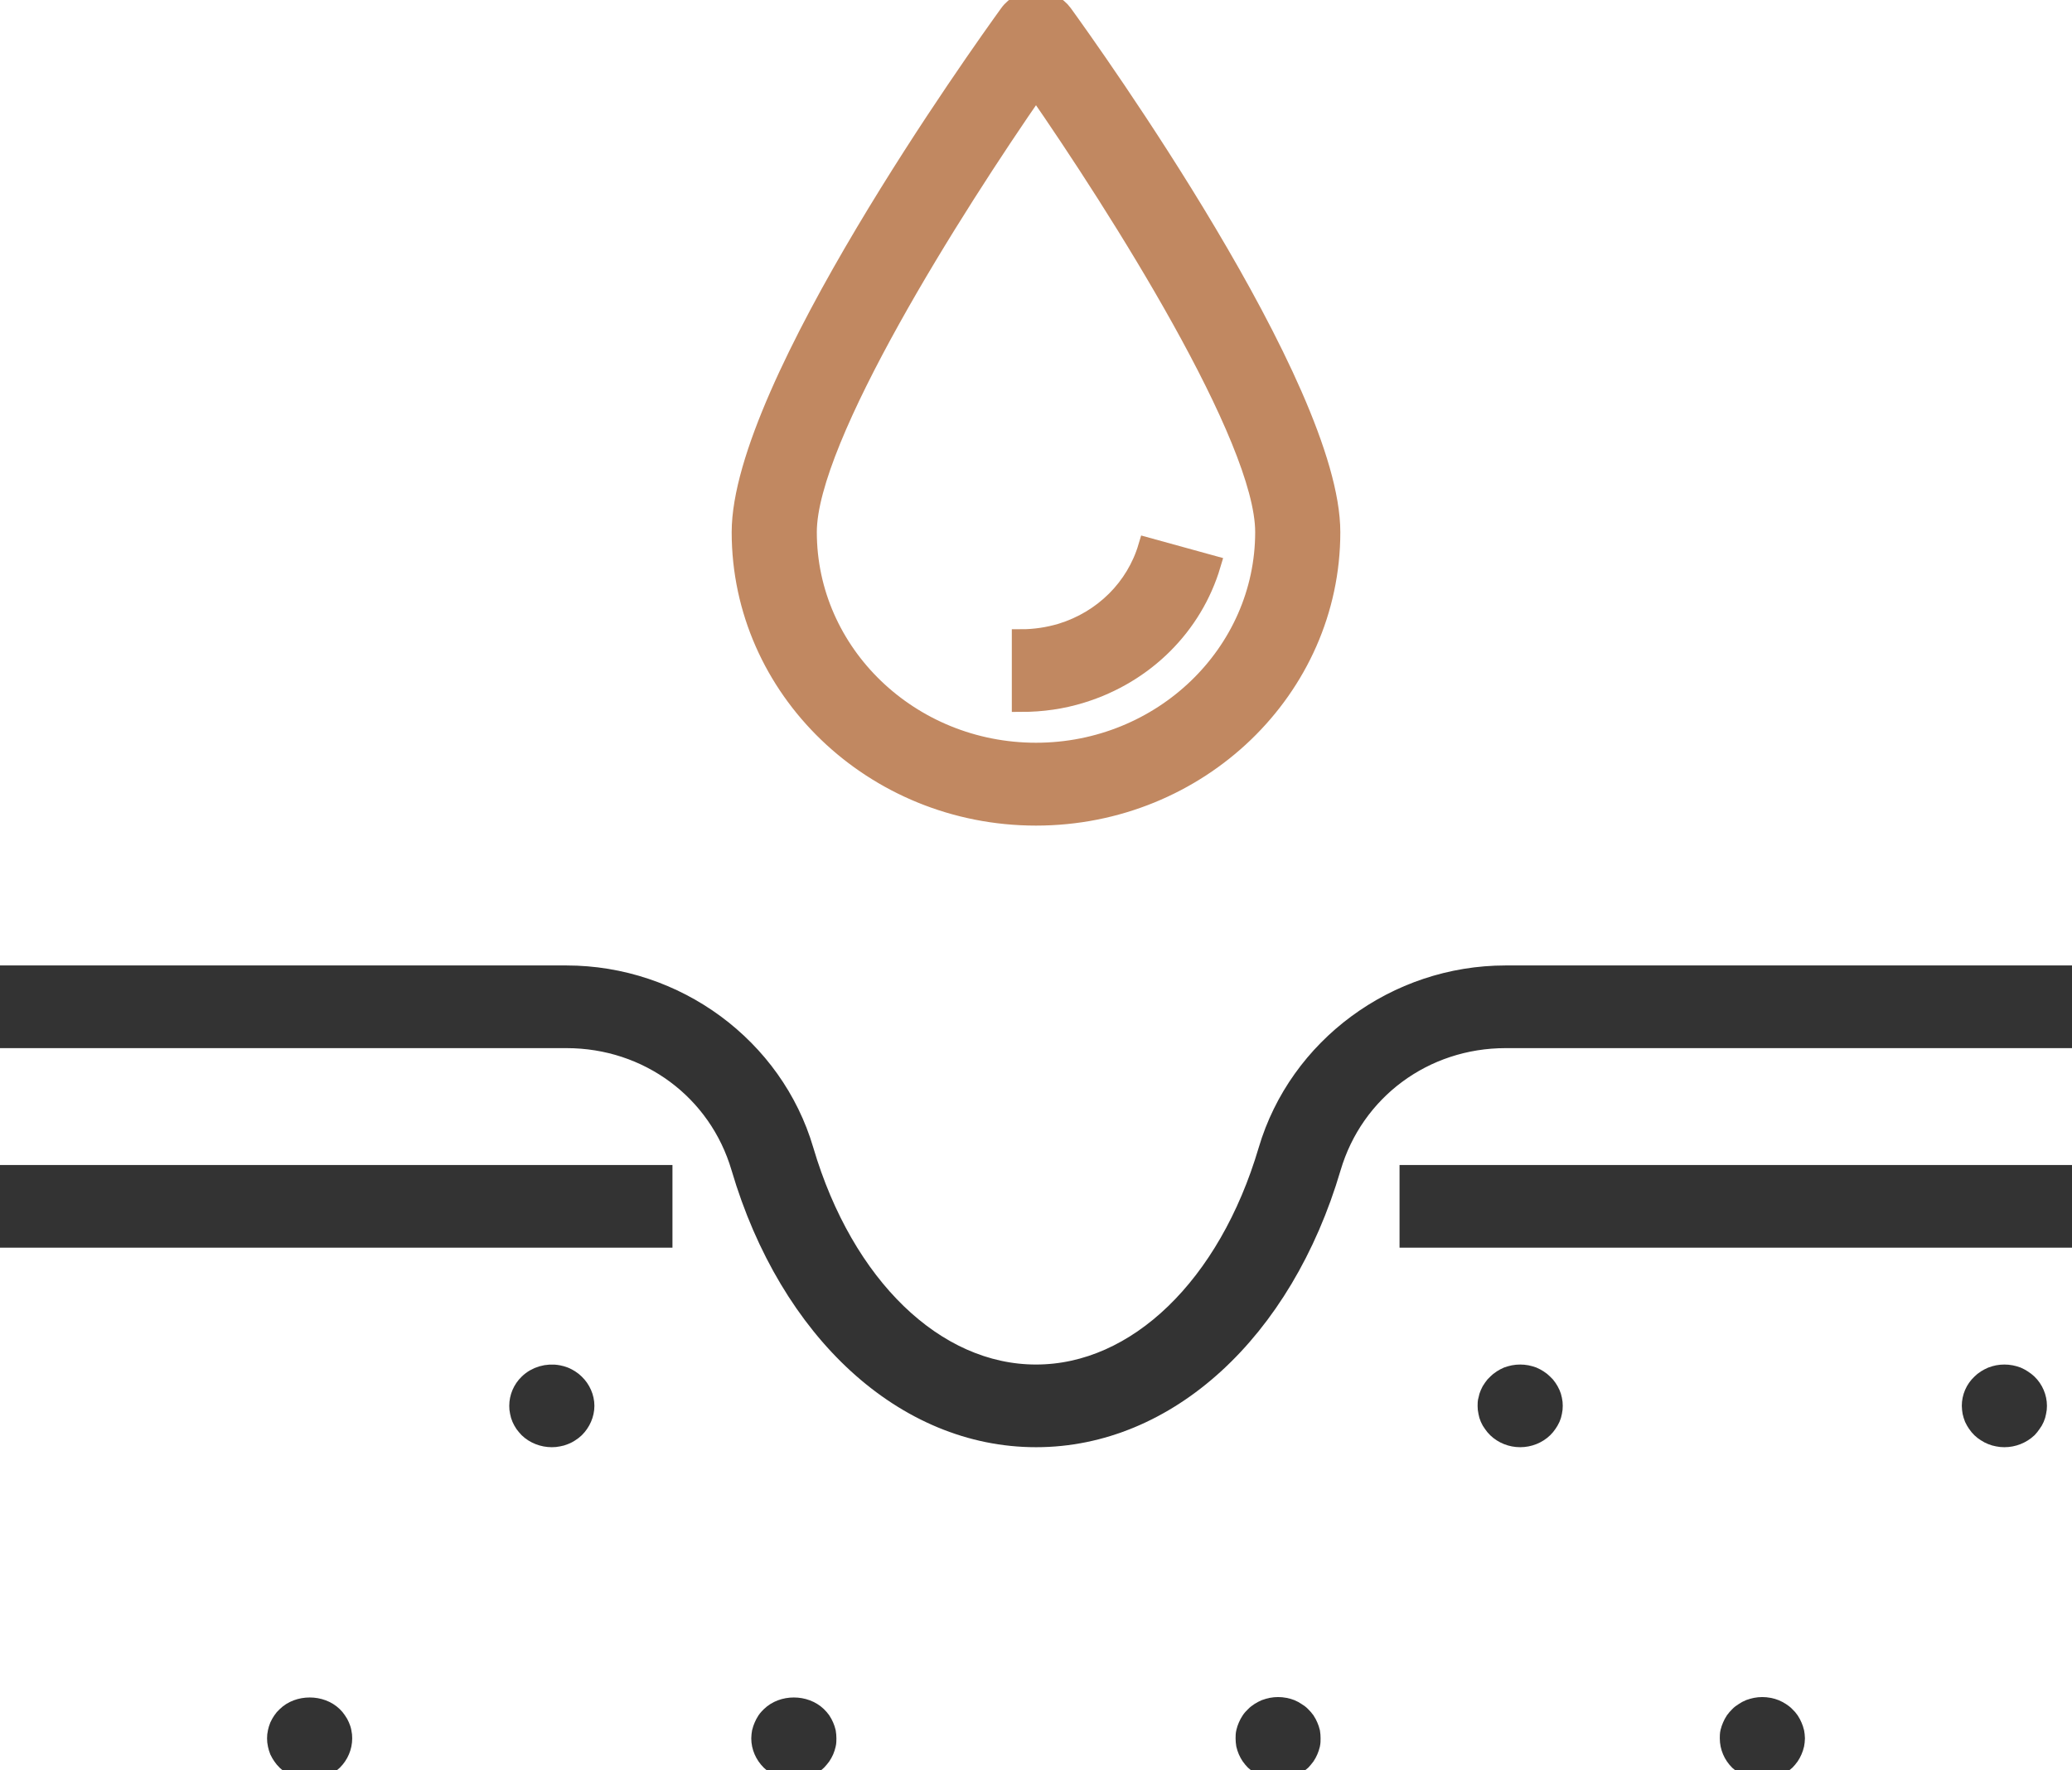
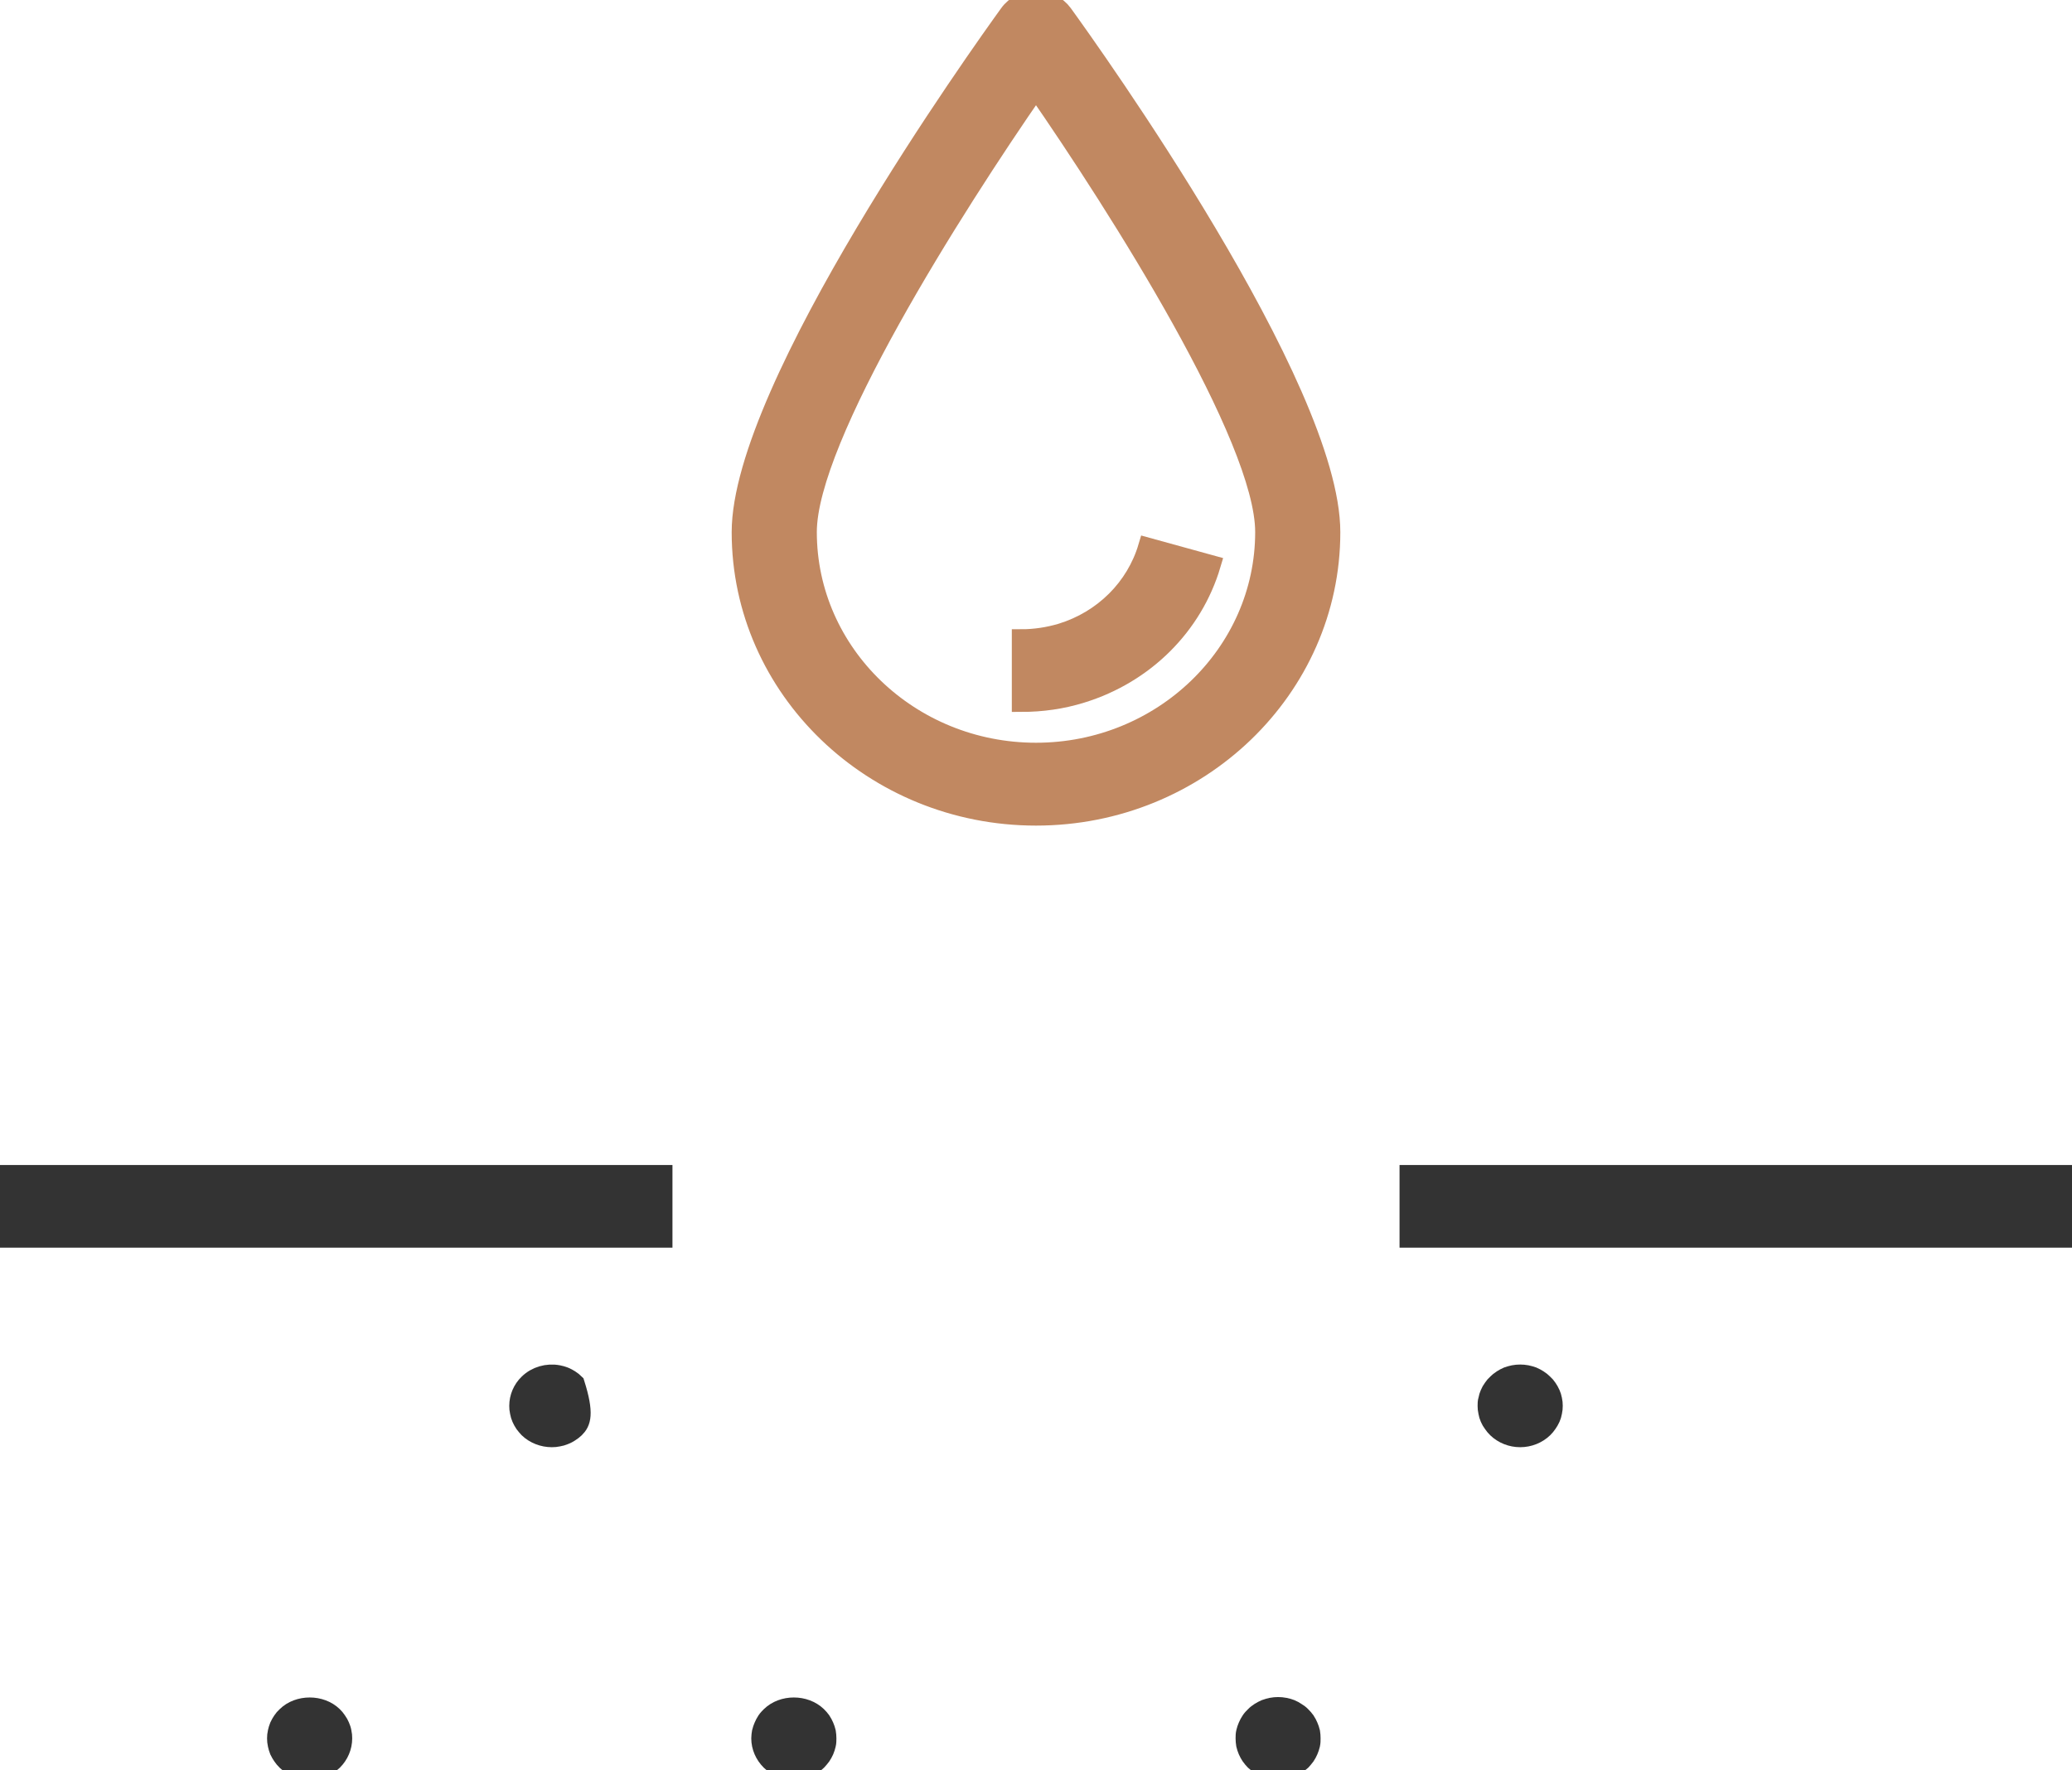
<svg xmlns="http://www.w3.org/2000/svg" width="55" height="47" viewBox="0 0 55 47" fill="none">
  <g clip-path="url(#clip0_1347_4752)">
    <path d="M8.219 47C7.99 47 7.762 46.911 7.599 46.754C7.555 46.712 7.52 46.669 7.489 46.623C7.458 46.576 7.427 46.529 7.405 46.479C7.383 46.428 7.37 46.373 7.357 46.318C7.344 46.263 7.339 46.208 7.339 46.152C7.339 46.097 7.344 46.042 7.357 45.987C7.37 45.932 7.383 45.881 7.405 45.83C7.427 45.779 7.458 45.729 7.489 45.682C7.52 45.635 7.555 45.593 7.599 45.555C7.924 45.237 8.518 45.237 8.844 45.555C8.884 45.593 8.919 45.635 8.95 45.682C8.985 45.729 9.011 45.779 9.033 45.83C9.055 45.881 9.073 45.932 9.082 45.987C9.095 46.042 9.099 46.097 9.099 46.152C9.099 46.377 9.007 46.593 8.844 46.754C8.681 46.911 8.452 47 8.219 47Z" fill="#333333" stroke="#333333" stroke-width="0.5" />
-     <path d="M14.648 38.172C14.414 38.172 14.186 38.083 14.023 37.926C13.983 37.884 13.948 37.841 13.913 37.795C13.882 37.748 13.856 37.701 13.834 37.651C13.812 37.6 13.794 37.545 13.785 37.489C13.772 37.434 13.768 37.379 13.768 37.324C13.768 37.1 13.86 36.883 14.023 36.727C14.225 36.528 14.529 36.438 14.819 36.494C14.876 36.506 14.929 36.519 14.982 36.54C15.035 36.561 15.088 36.591 15.136 36.621C15.184 36.65 15.228 36.688 15.268 36.727C15.431 36.883 15.528 37.104 15.528 37.324C15.528 37.545 15.431 37.765 15.268 37.926C15.228 37.964 15.184 37.998 15.136 38.028C15.088 38.062 15.035 38.087 14.982 38.108C14.929 38.13 14.876 38.146 14.819 38.155C14.762 38.168 14.705 38.172 14.648 38.172Z" fill="#333333" stroke="#333333" stroke-width="0.5" />
+     <path d="M14.648 38.172C14.414 38.172 14.186 38.083 14.023 37.926C13.983 37.884 13.948 37.841 13.913 37.795C13.882 37.748 13.856 37.701 13.834 37.651C13.812 37.6 13.794 37.545 13.785 37.489C13.772 37.434 13.768 37.379 13.768 37.324C13.768 37.1 13.86 36.883 14.023 36.727C14.225 36.528 14.529 36.438 14.819 36.494C14.876 36.506 14.929 36.519 14.982 36.54C15.035 36.561 15.088 36.591 15.136 36.621C15.184 36.65 15.228 36.688 15.268 36.727C15.528 37.545 15.431 37.765 15.268 37.926C15.228 37.964 15.184 37.998 15.136 38.028C15.088 38.062 15.035 38.087 14.982 38.108C14.929 38.13 14.876 38.146 14.819 38.155C14.762 38.168 14.705 38.172 14.648 38.172Z" fill="#333333" stroke="#333333" stroke-width="0.5" />
    <path d="M21.072 47C20.843 47 20.614 46.911 20.451 46.754C20.288 46.593 20.192 46.377 20.192 46.152C20.192 46.097 20.2 46.042 20.209 45.987C20.222 45.932 20.24 45.881 20.262 45.83C20.284 45.779 20.31 45.729 20.341 45.682C20.372 45.635 20.412 45.593 20.451 45.555C20.777 45.237 21.366 45.237 21.696 45.555C21.736 45.593 21.771 45.635 21.806 45.682C21.837 45.729 21.864 45.779 21.886 45.83C21.908 45.881 21.925 45.932 21.938 45.987C21.947 46.042 21.952 46.097 21.952 46.152C21.952 46.208 21.952 46.263 21.938 46.318C21.925 46.373 21.908 46.428 21.886 46.479C21.864 46.529 21.837 46.576 21.806 46.623C21.771 46.669 21.736 46.712 21.696 46.754C21.534 46.911 21.305 47 21.072 47Z" fill="#333333" stroke="#333333" stroke-width="0.5" />
    <path d="M33.924 47C33.867 47 33.81 46.996 33.752 46.983C33.7 46.974 33.642 46.957 33.59 46.936C33.537 46.915 33.484 46.89 33.436 46.856C33.392 46.826 33.343 46.792 33.304 46.754C33.264 46.712 33.224 46.669 33.194 46.623C33.163 46.576 33.136 46.529 33.114 46.478C33.092 46.428 33.075 46.373 33.062 46.318C33.053 46.262 33.048 46.207 33.048 46.152C33.048 46.097 33.048 46.042 33.062 45.987C33.075 45.932 33.092 45.881 33.114 45.83C33.136 45.779 33.163 45.728 33.194 45.682C33.224 45.635 33.264 45.593 33.304 45.555C33.343 45.512 33.392 45.478 33.436 45.449C33.484 45.419 33.537 45.389 33.59 45.368C33.642 45.347 33.7 45.334 33.752 45.322C33.867 45.3 33.986 45.3 34.1 45.322C34.153 45.334 34.21 45.347 34.263 45.368C34.316 45.389 34.368 45.419 34.412 45.449C34.461 45.478 34.509 45.512 34.549 45.555C34.588 45.593 34.624 45.635 34.659 45.682C34.69 45.728 34.716 45.779 34.738 45.83C34.76 45.881 34.778 45.932 34.791 45.987C34.8 46.042 34.804 46.097 34.804 46.152C34.804 46.207 34.804 46.262 34.791 46.318C34.778 46.373 34.76 46.428 34.738 46.478C34.716 46.529 34.69 46.576 34.659 46.623C34.624 46.669 34.588 46.712 34.549 46.754C34.509 46.792 34.461 46.826 34.412 46.856C34.368 46.89 34.316 46.915 34.263 46.936C34.21 46.957 34.153 46.974 34.1 46.983C34.043 46.996 33.981 47 33.924 47Z" fill="#333333" stroke="#333333" stroke-width="0.5" />
    <path d="M40.352 38.172C40.119 38.172 39.895 38.083 39.732 37.926C39.688 37.883 39.653 37.841 39.622 37.794C39.587 37.748 39.56 37.701 39.538 37.65C39.516 37.6 39.499 37.544 39.49 37.489C39.477 37.434 39.472 37.379 39.472 37.324C39.472 37.269 39.472 37.214 39.49 37.159C39.499 37.104 39.516 37.053 39.538 37.002C39.56 36.951 39.587 36.9 39.622 36.854C39.653 36.807 39.688 36.765 39.732 36.727C39.772 36.688 39.816 36.65 39.864 36.621C39.912 36.591 39.961 36.561 40.014 36.54C40.071 36.519 40.124 36.506 40.181 36.493C40.295 36.472 40.41 36.472 40.524 36.493C40.581 36.506 40.634 36.519 40.691 36.54C40.744 36.561 40.792 36.591 40.841 36.621C40.889 36.65 40.933 36.688 40.973 36.727C41.017 36.765 41.052 36.807 41.083 36.854C41.114 36.9 41.144 36.951 41.166 37.002C41.188 37.053 41.206 37.104 41.215 37.159C41.228 37.214 41.232 37.269 41.232 37.324C41.232 37.379 41.228 37.434 41.215 37.489C41.206 37.544 41.188 37.6 41.166 37.65C41.144 37.701 41.114 37.748 41.083 37.794C41.052 37.841 41.017 37.883 40.973 37.926C40.81 38.083 40.586 38.172 40.352 38.172Z" fill="#333333" stroke="#333333" stroke-width="0.5" />
-     <path d="M46.781 47C46.724 47 46.662 46.996 46.605 46.983C46.552 46.974 46.495 46.957 46.442 46.936C46.389 46.915 46.336 46.89 46.292 46.856C46.244 46.826 46.196 46.792 46.156 46.754C45.993 46.593 45.901 46.377 45.901 46.152C45.901 46.097 45.901 46.042 45.914 45.987C45.927 45.932 45.945 45.881 45.967 45.83C45.989 45.779 46.015 45.728 46.046 45.682C46.081 45.635 46.116 45.593 46.156 45.555C46.196 45.512 46.244 45.478 46.292 45.449C46.336 45.419 46.389 45.389 46.442 45.368C46.495 45.347 46.552 45.334 46.605 45.322C46.719 45.3 46.838 45.3 46.952 45.322C47.005 45.334 47.062 45.347 47.115 45.368C47.168 45.389 47.221 45.419 47.269 45.449C47.313 45.478 47.362 45.512 47.401 45.555C47.441 45.593 47.48 45.635 47.511 45.682C47.542 45.728 47.568 45.779 47.59 45.83C47.612 45.881 47.63 45.932 47.643 45.987C47.652 46.042 47.661 46.097 47.661 46.152C47.661 46.207 47.652 46.262 47.643 46.318C47.63 46.373 47.612 46.428 47.59 46.478C47.568 46.529 47.542 46.576 47.511 46.623C47.48 46.669 47.441 46.712 47.401 46.754C47.362 46.792 47.313 46.826 47.269 46.856C47.221 46.89 47.168 46.915 47.115 46.936C47.062 46.957 47.005 46.974 46.952 46.983C46.895 46.996 46.838 47 46.781 47Z" fill="#333333" stroke="#333333" stroke-width="0.5" />
-     <path d="M53.205 38.172C53.148 38.172 53.09 38.167 53.033 38.155C52.976 38.146 52.923 38.129 52.87 38.108C52.818 38.087 52.765 38.062 52.716 38.028C52.668 37.998 52.624 37.964 52.584 37.926C52.54 37.883 52.505 37.841 52.474 37.794C52.444 37.748 52.413 37.701 52.391 37.65C52.369 37.6 52.356 37.544 52.342 37.489C52.334 37.434 52.325 37.379 52.325 37.324C52.325 37.099 52.417 36.883 52.584 36.727C52.624 36.688 52.668 36.65 52.716 36.621C52.765 36.591 52.818 36.561 52.87 36.54C52.923 36.519 52.976 36.506 53.033 36.493C53.148 36.472 53.262 36.472 53.376 36.493C53.434 36.506 53.491 36.519 53.544 36.54C53.596 36.561 53.645 36.591 53.693 36.621C53.742 36.65 53.786 36.688 53.83 36.727C53.992 36.883 54.085 37.104 54.085 37.324C54.085 37.379 54.08 37.434 54.067 37.489C54.058 37.544 54.041 37.6 54.019 37.65C53.997 37.701 53.97 37.748 53.935 37.794C53.904 37.841 53.869 37.883 53.83 37.926C53.662 38.083 53.438 38.172 53.205 38.172Z" fill="#333333" stroke="#333333" stroke-width="0.5" />
    <path d="M55 31.18H37.4V32.875H55V31.18Z" fill="#333333" stroke="#333333" stroke-width="0.5" />
    <path d="M17.6 31.18H0V32.875H17.6V31.18Z" fill="#333333" stroke="#333333" stroke-width="0.5" />
-     <path d="M27.5 38.172C24.02 38.172 20.944 35.358 19.659 31.001C19.056 28.95 17.2 27.577 15.039 27.577H0V25.882H15.035C17.943 25.882 20.544 27.797 21.349 30.54C22.414 34.146 24.825 36.477 27.5 36.477C30.175 36.477 32.586 34.146 33.651 30.54C34.461 27.797 37.057 25.882 39.965 25.882H55V27.577H39.965C37.805 27.577 35.948 28.954 35.345 31.001C34.06 35.358 30.98 38.172 27.504 38.172H27.5Z" fill="#333333" stroke="#333333" stroke-width="0.5" />
    <path d="M27.5 21.669C23.184 21.669 19.672 18.287 19.672 14.129C19.672 10.277 26.052 1.369 26.778 0.364C26.941 0.135 27.214 0.004 27.5 0.004C27.786 0.004 28.059 0.14 28.222 0.364C28.948 1.369 35.328 10.277 35.328 14.129C35.328 18.287 31.816 21.669 27.5 21.669ZM27.5 2.352C25.313 5.505 21.432 11.625 21.432 14.125C21.432 17.35 24.156 19.969 27.5 19.969C30.844 19.969 33.568 17.346 33.568 14.125C33.568 11.62 29.682 5.501 27.5 2.352Z" fill="#C18861" stroke="#C18861" stroke-width="0.5" />
    <path d="M27.108 18.651V16.956C27.474 16.956 27.83 16.901 28.173 16.799C29.286 16.456 30.14 15.604 30.461 14.523L32.155 14.99C31.671 16.617 30.386 17.897 28.71 18.414C28.195 18.575 27.658 18.651 27.108 18.651Z" fill="#C18861" stroke="#C18861" stroke-width="0.5" />
  </g>
  <defs>
    <clipPath id="clip0_1347_4752">
      <rect width="55" height="47" fill="white" />
    </clipPath>
  </defs>
</svg>